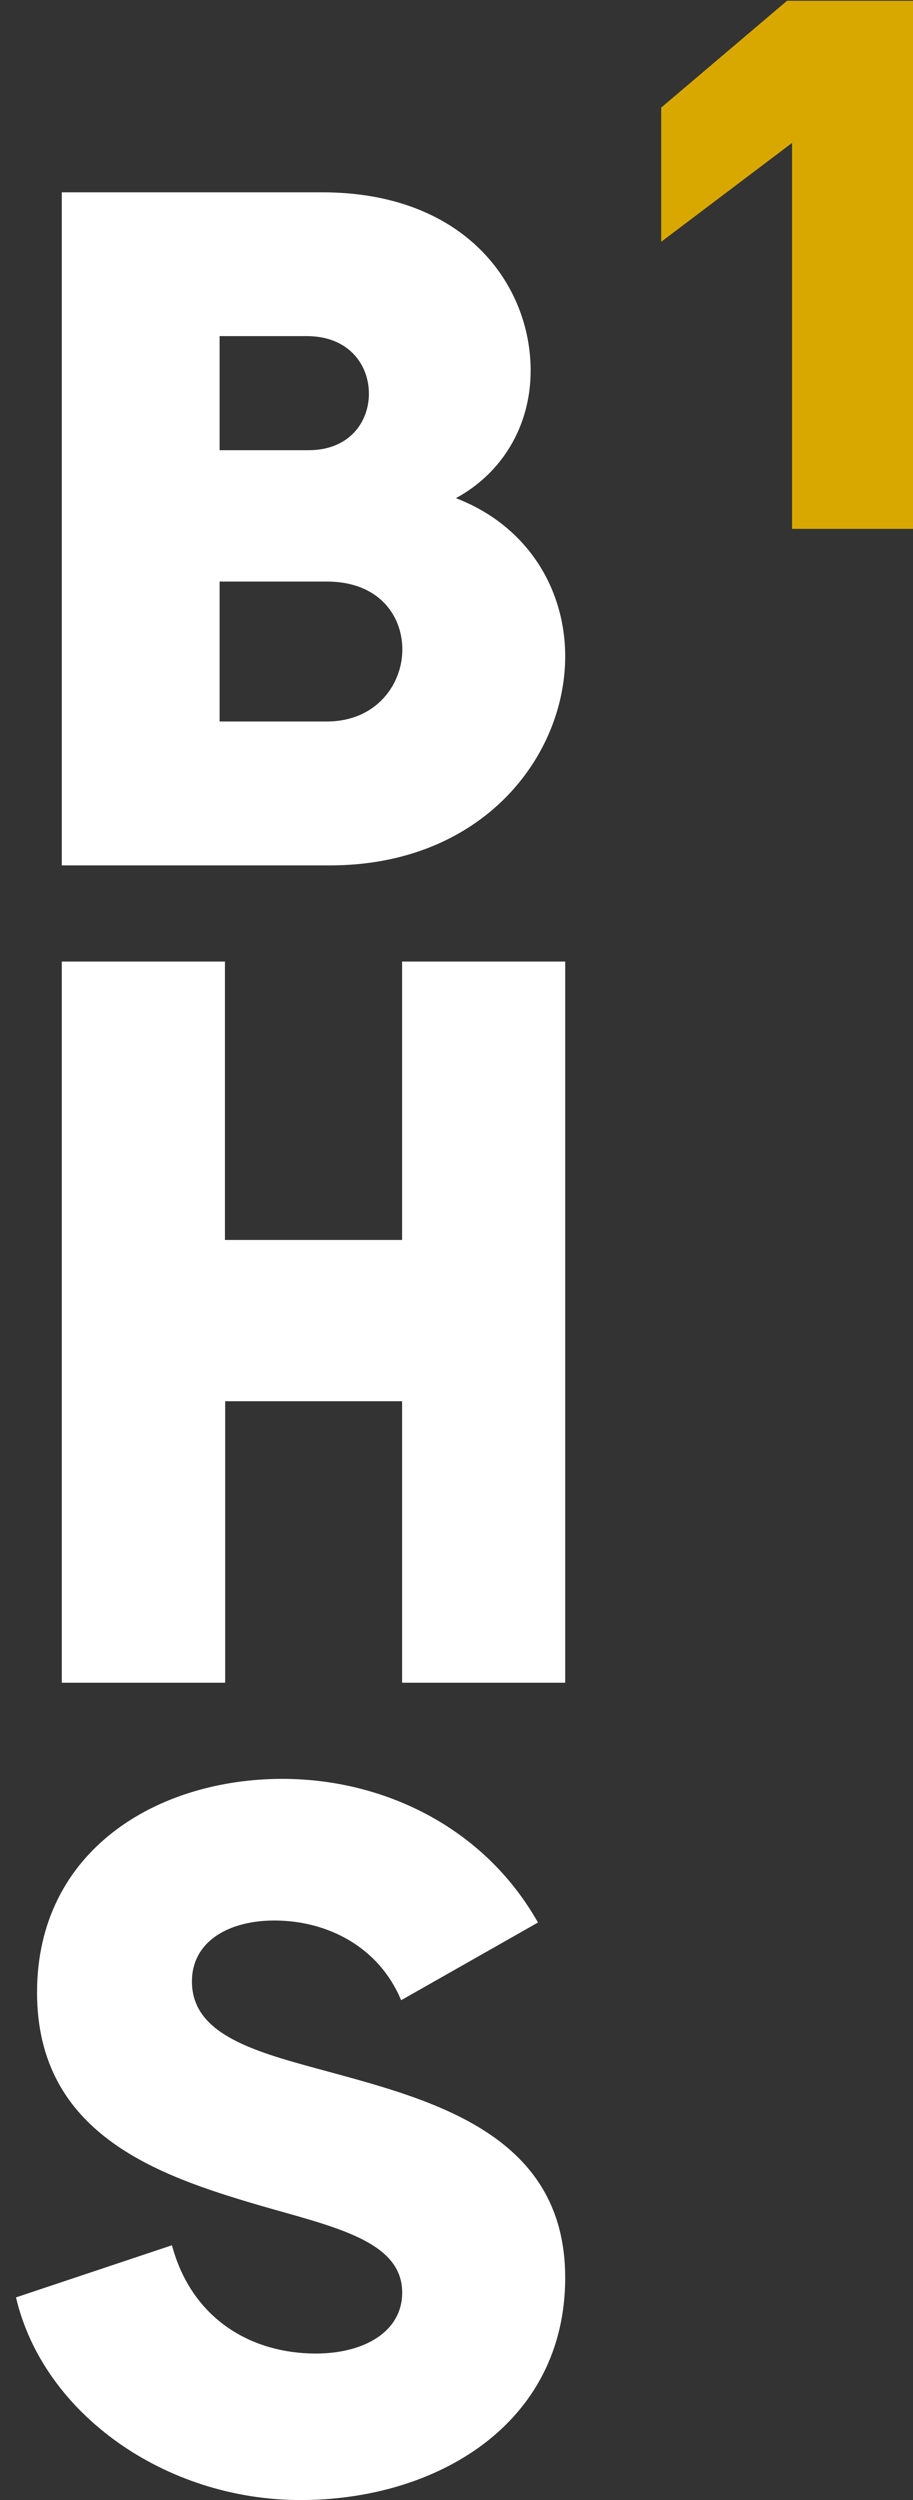
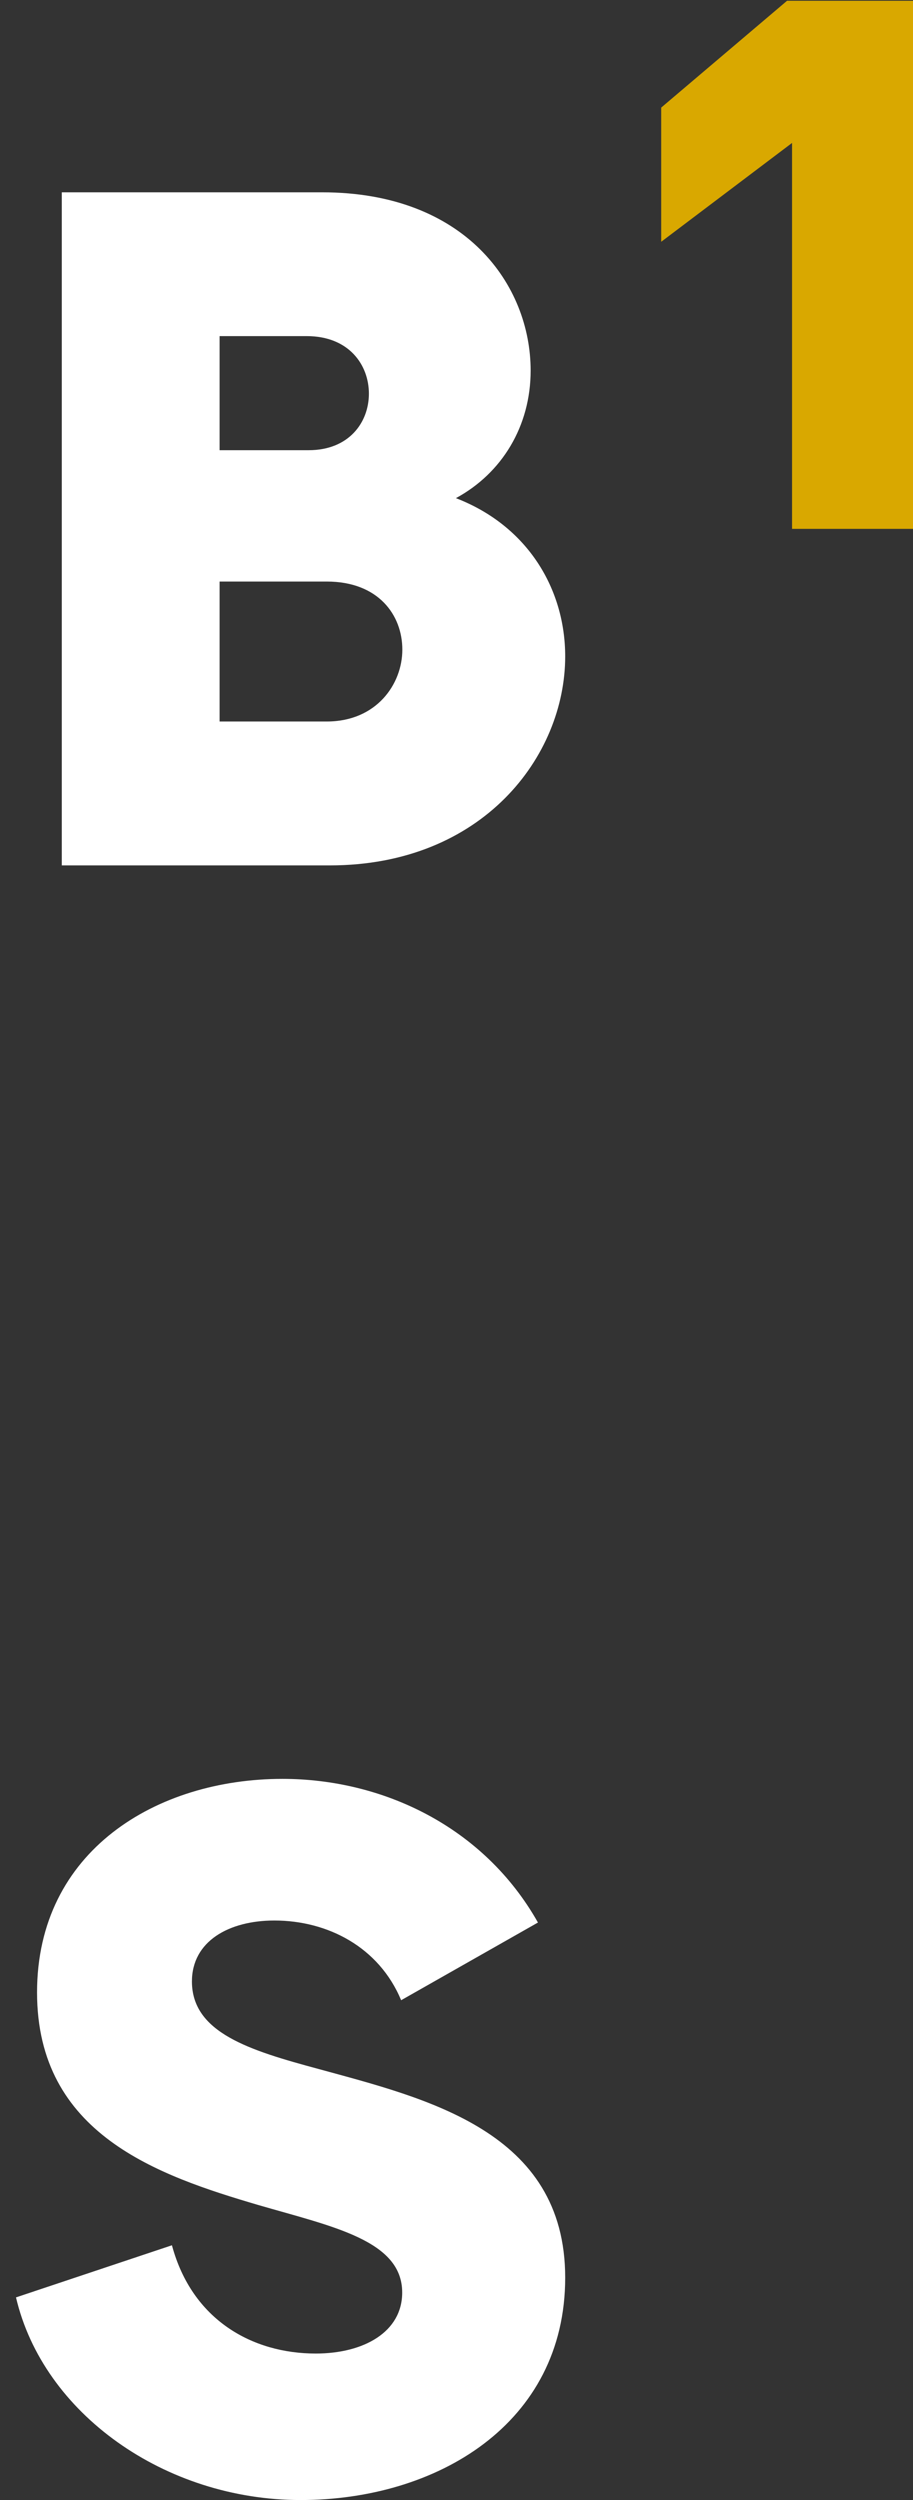
<svg xmlns="http://www.w3.org/2000/svg" width="19" height="52" viewBox="0 0 19 52" fill="none">
  <rect x="0" y="0" width="19" height="52" fill="#333333" stroke="none" />
  <path d="M3.994 41.215C3.994 40.375 4.767 39.946 5.71 39.946C6.818 39.946 7.887 40.498 8.348 41.604L11.195 39.988C10.063 37.983 7.95 37 5.878 37C3.261 37 0.771 38.495 0.771 41.442C0.771 44.388 3.283 45.248 5.377 45.864C6.927 46.314 8.37 46.6 8.37 47.684C8.37 48.502 7.574 48.953 6.571 48.953C5.251 48.953 3.996 48.255 3.578 46.701L0.333 47.785C0.897 50.199 3.432 52 6.256 52C9.081 52 11.762 50.423 11.762 47.374C11.762 44.324 8.872 43.649 6.632 43.035C5.188 42.646 3.994 42.279 3.994 41.212" fill="white" />
-   <path d="M8.368 25.791V20H11.762V35H8.368V29.145H4.686V35H1.286V20H4.681V25.791H8.363H8.368Z" fill="white" />
  <path d="M6.8 15.007H4.57V12.096H6.8C7.876 12.096 8.373 12.794 8.373 13.512C8.373 14.229 7.836 15.007 6.8 15.007ZM4.57 9.364V6.991H6.383C7.26 6.991 7.677 7.588 7.677 8.188C7.677 8.788 7.26 9.364 6.424 9.364H4.57ZM9.49 10.36C10.446 9.842 11.043 8.865 11.043 7.708C11.043 5.932 9.689 4 6.702 4H1.286V18H6.862C10.048 18 11.762 15.727 11.762 13.653C11.762 12.256 10.986 10.941 9.492 10.363" fill="white" />
  <path d="M16.379 0.016L13.76 2.238V5.029L16.483 2.973V11H19V0.016H16.379Z" fill="#D9A800" />
</svg>